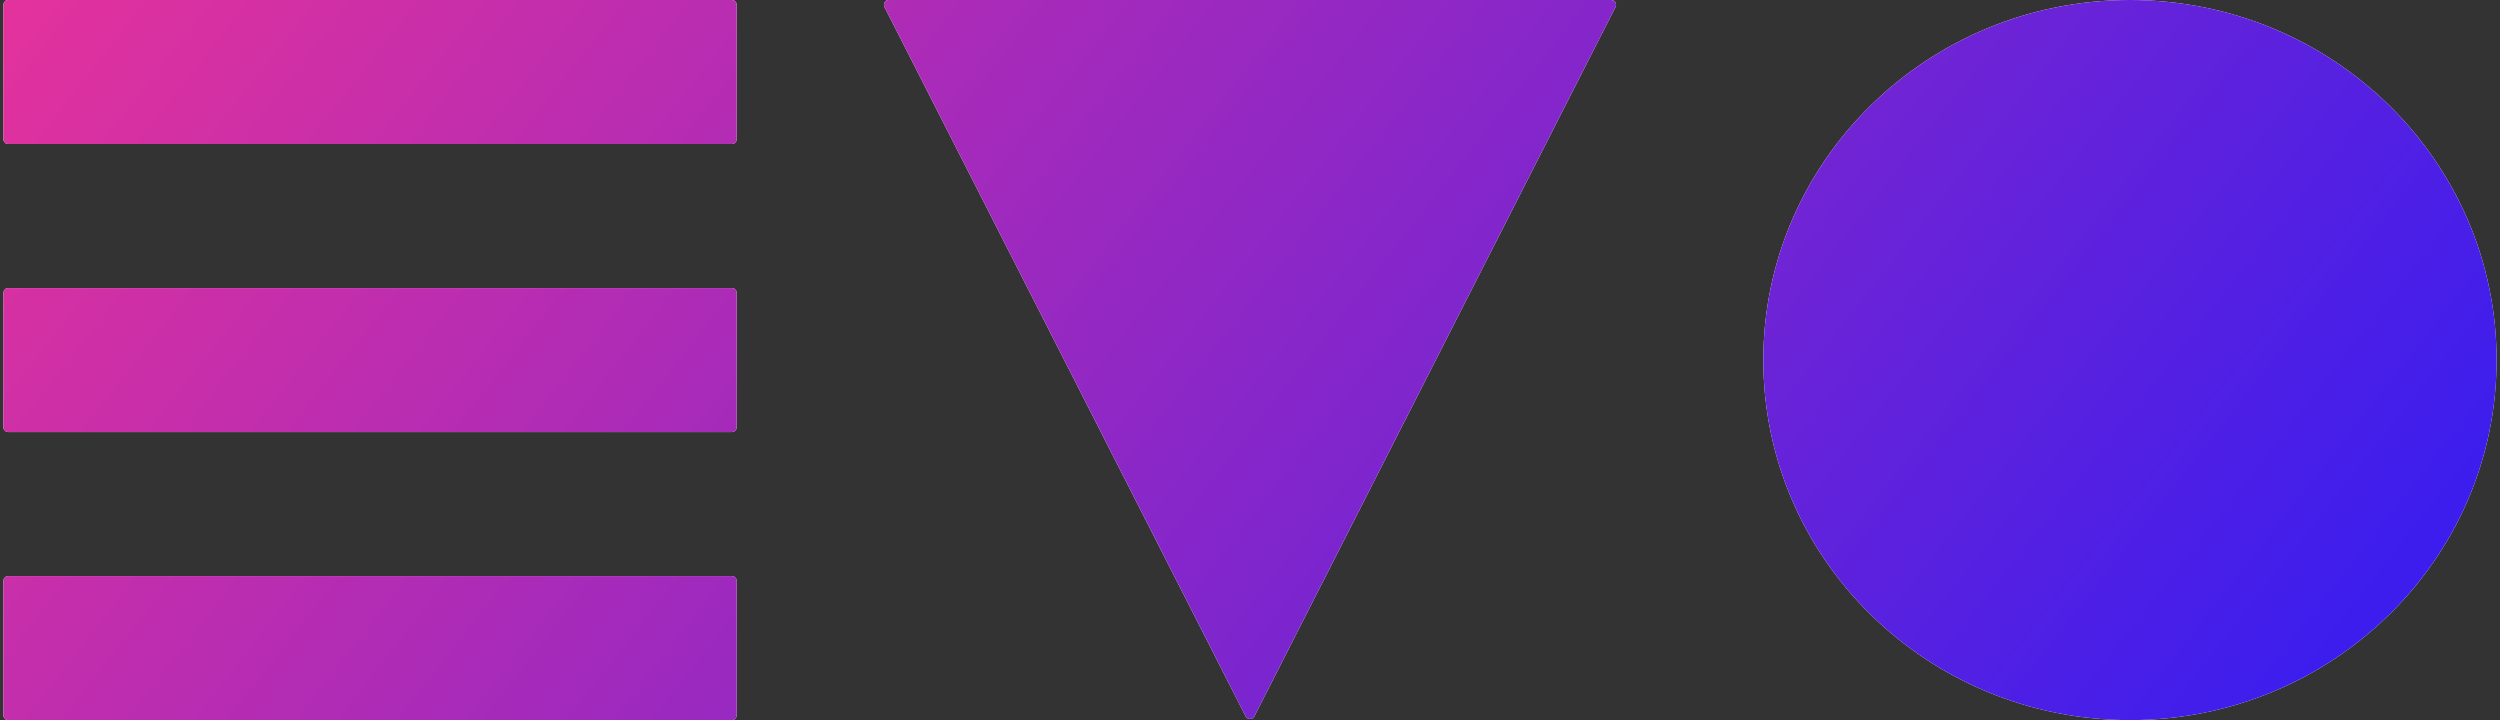
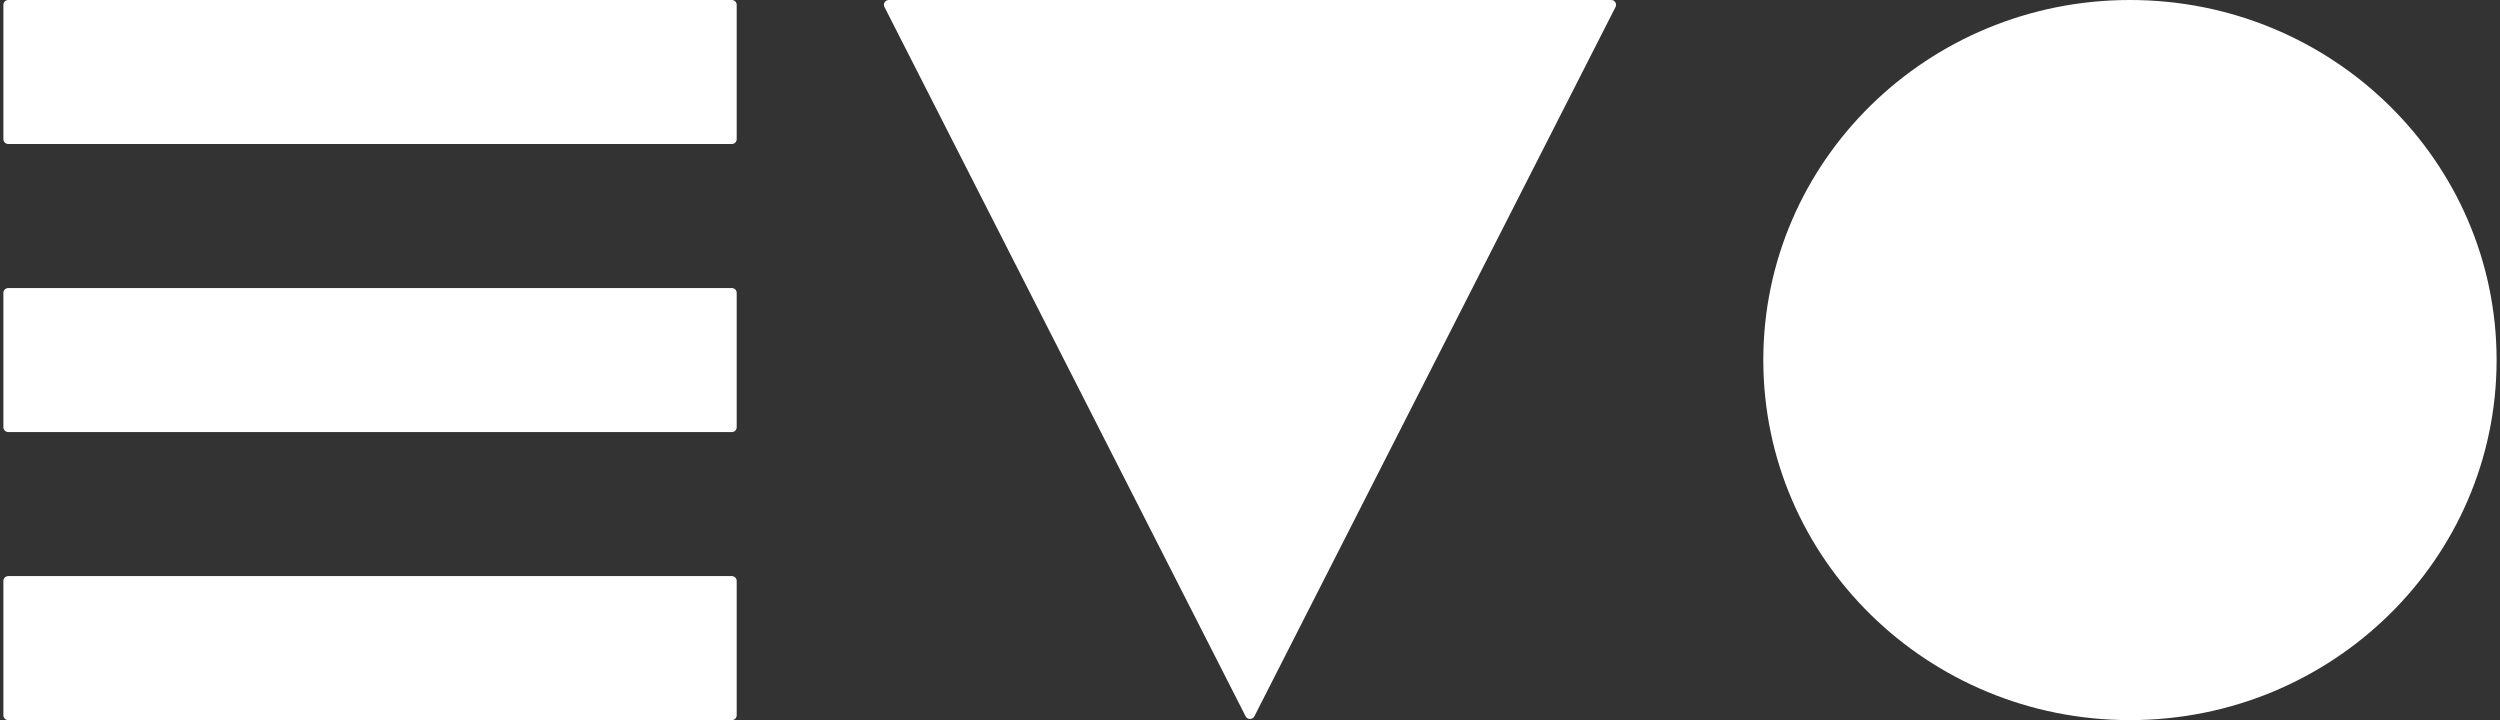
<svg xmlns="http://www.w3.org/2000/svg" width="368" height="106" viewBox="0 0 368 106" fill="none">
  <rect x="0" y="0" width="368" height="106" fill="#333333" stroke="none" />
  <path fill-rule="evenodd" clip-rule="evenodd" d="M184.644 105.442C184.379 105.963 183.621 105.963 183.356 105.442L130.19 1.023C129.951 0.553 130.299 -3.05635e-05 130.834 -3.05176e-05L237.166 -2.13889e-05C237.701 -2.1343e-05 238.049 0.553 237.81 1.023L184.644 105.442ZM367.5 53C367.5 82.271 343.337 106 313.529 106C283.722 106 259.559 82.271 259.559 53C259.559 23.729 283.722 -2.68173e-05 313.529 -2.68173e-05C343.337 -2.68173e-05 367.5 23.729 367.5 53ZM1.22 84.8C0.822 84.8 0.5 85.116 0.5 85.507V105.293C0.5 105.684 0.822 106 1.22 106H107.722C108.119 106 108.441 105.684 108.441 105.293V85.507C108.441 85.116 108.119 84.8 107.722 84.8H1.22ZM0.5 43.107C0.5 42.716 0.822 42.4 1.22 42.4H107.722C108.119 42.4 108.441 42.716 108.441 43.107V62.893C108.441 63.284 108.119 63.6 107.722 63.6H1.22C0.822 63.6 0.5 63.284 0.5 62.893V43.107ZM1.22 -2.68173e-05C0.822 -2.68173e-05 0.5 0.316 0.5 0.707V20.493C0.5 20.884 0.822 21.2 1.22 21.2H107.722C108.119 21.2 108.441 20.884 108.441 20.493V0.707C108.441 0.316 108.119 -2.68173e-05 107.722 -2.68173e-05H1.22Z" fill="white" />
-   <path fill-rule="evenodd" clip-rule="evenodd" d="M184.644 105.442C184.379 105.963 183.621 105.963 183.356 105.442L130.19 1.023C129.951 0.553 130.299 -3.05635e-05 130.834 -3.05176e-05L237.166 -2.13889e-05C237.701 -2.1343e-05 238.049 0.553 237.81 1.023L184.644 105.442ZM367.5 53C367.5 82.271 343.337 106 313.529 106C283.722 106 259.559 82.271 259.559 53C259.559 23.729 283.722 -2.68173e-05 313.529 -2.68173e-05C343.337 -2.68173e-05 367.5 23.729 367.5 53ZM1.22 84.8C0.822 84.8 0.5 85.116 0.5 85.507V105.293C0.5 105.684 0.822 106 1.22 106H107.722C108.119 106 108.441 105.684 108.441 105.293V85.507C108.441 85.116 108.119 84.8 107.722 84.8H1.22ZM0.5 43.107C0.5 42.716 0.822 42.4 1.22 42.4H107.722C108.119 42.4 108.441 42.716 108.441 43.107V62.893C108.441 63.284 108.119 63.6 107.722 63.6H1.22C0.822 63.6 0.5 63.284 0.5 62.893V43.107ZM1.22 -2.68173e-05C0.822 -2.68173e-05 0.5 0.316 0.5 0.707V20.493C0.5 20.884 0.822 21.2 1.22 21.2H107.722C108.119 21.2 108.441 20.884 108.441 20.493V0.707C108.441 0.316 108.119 -2.68173e-05 107.722 -2.68173e-05H1.22Z" fill="url(#paint0_linear_2_20)" />
  <defs>
    <linearGradient id="paint0_linear_2_20" x1="-34.941" y1="-5.86" x2="303.74" y2="259.569" gradientUnits="userSpaceOnUse">
      <stop stop-color="#F43494" />
      <stop offset="1" stop-color="#1919FF" />
    </linearGradient>
  </defs>
</svg>